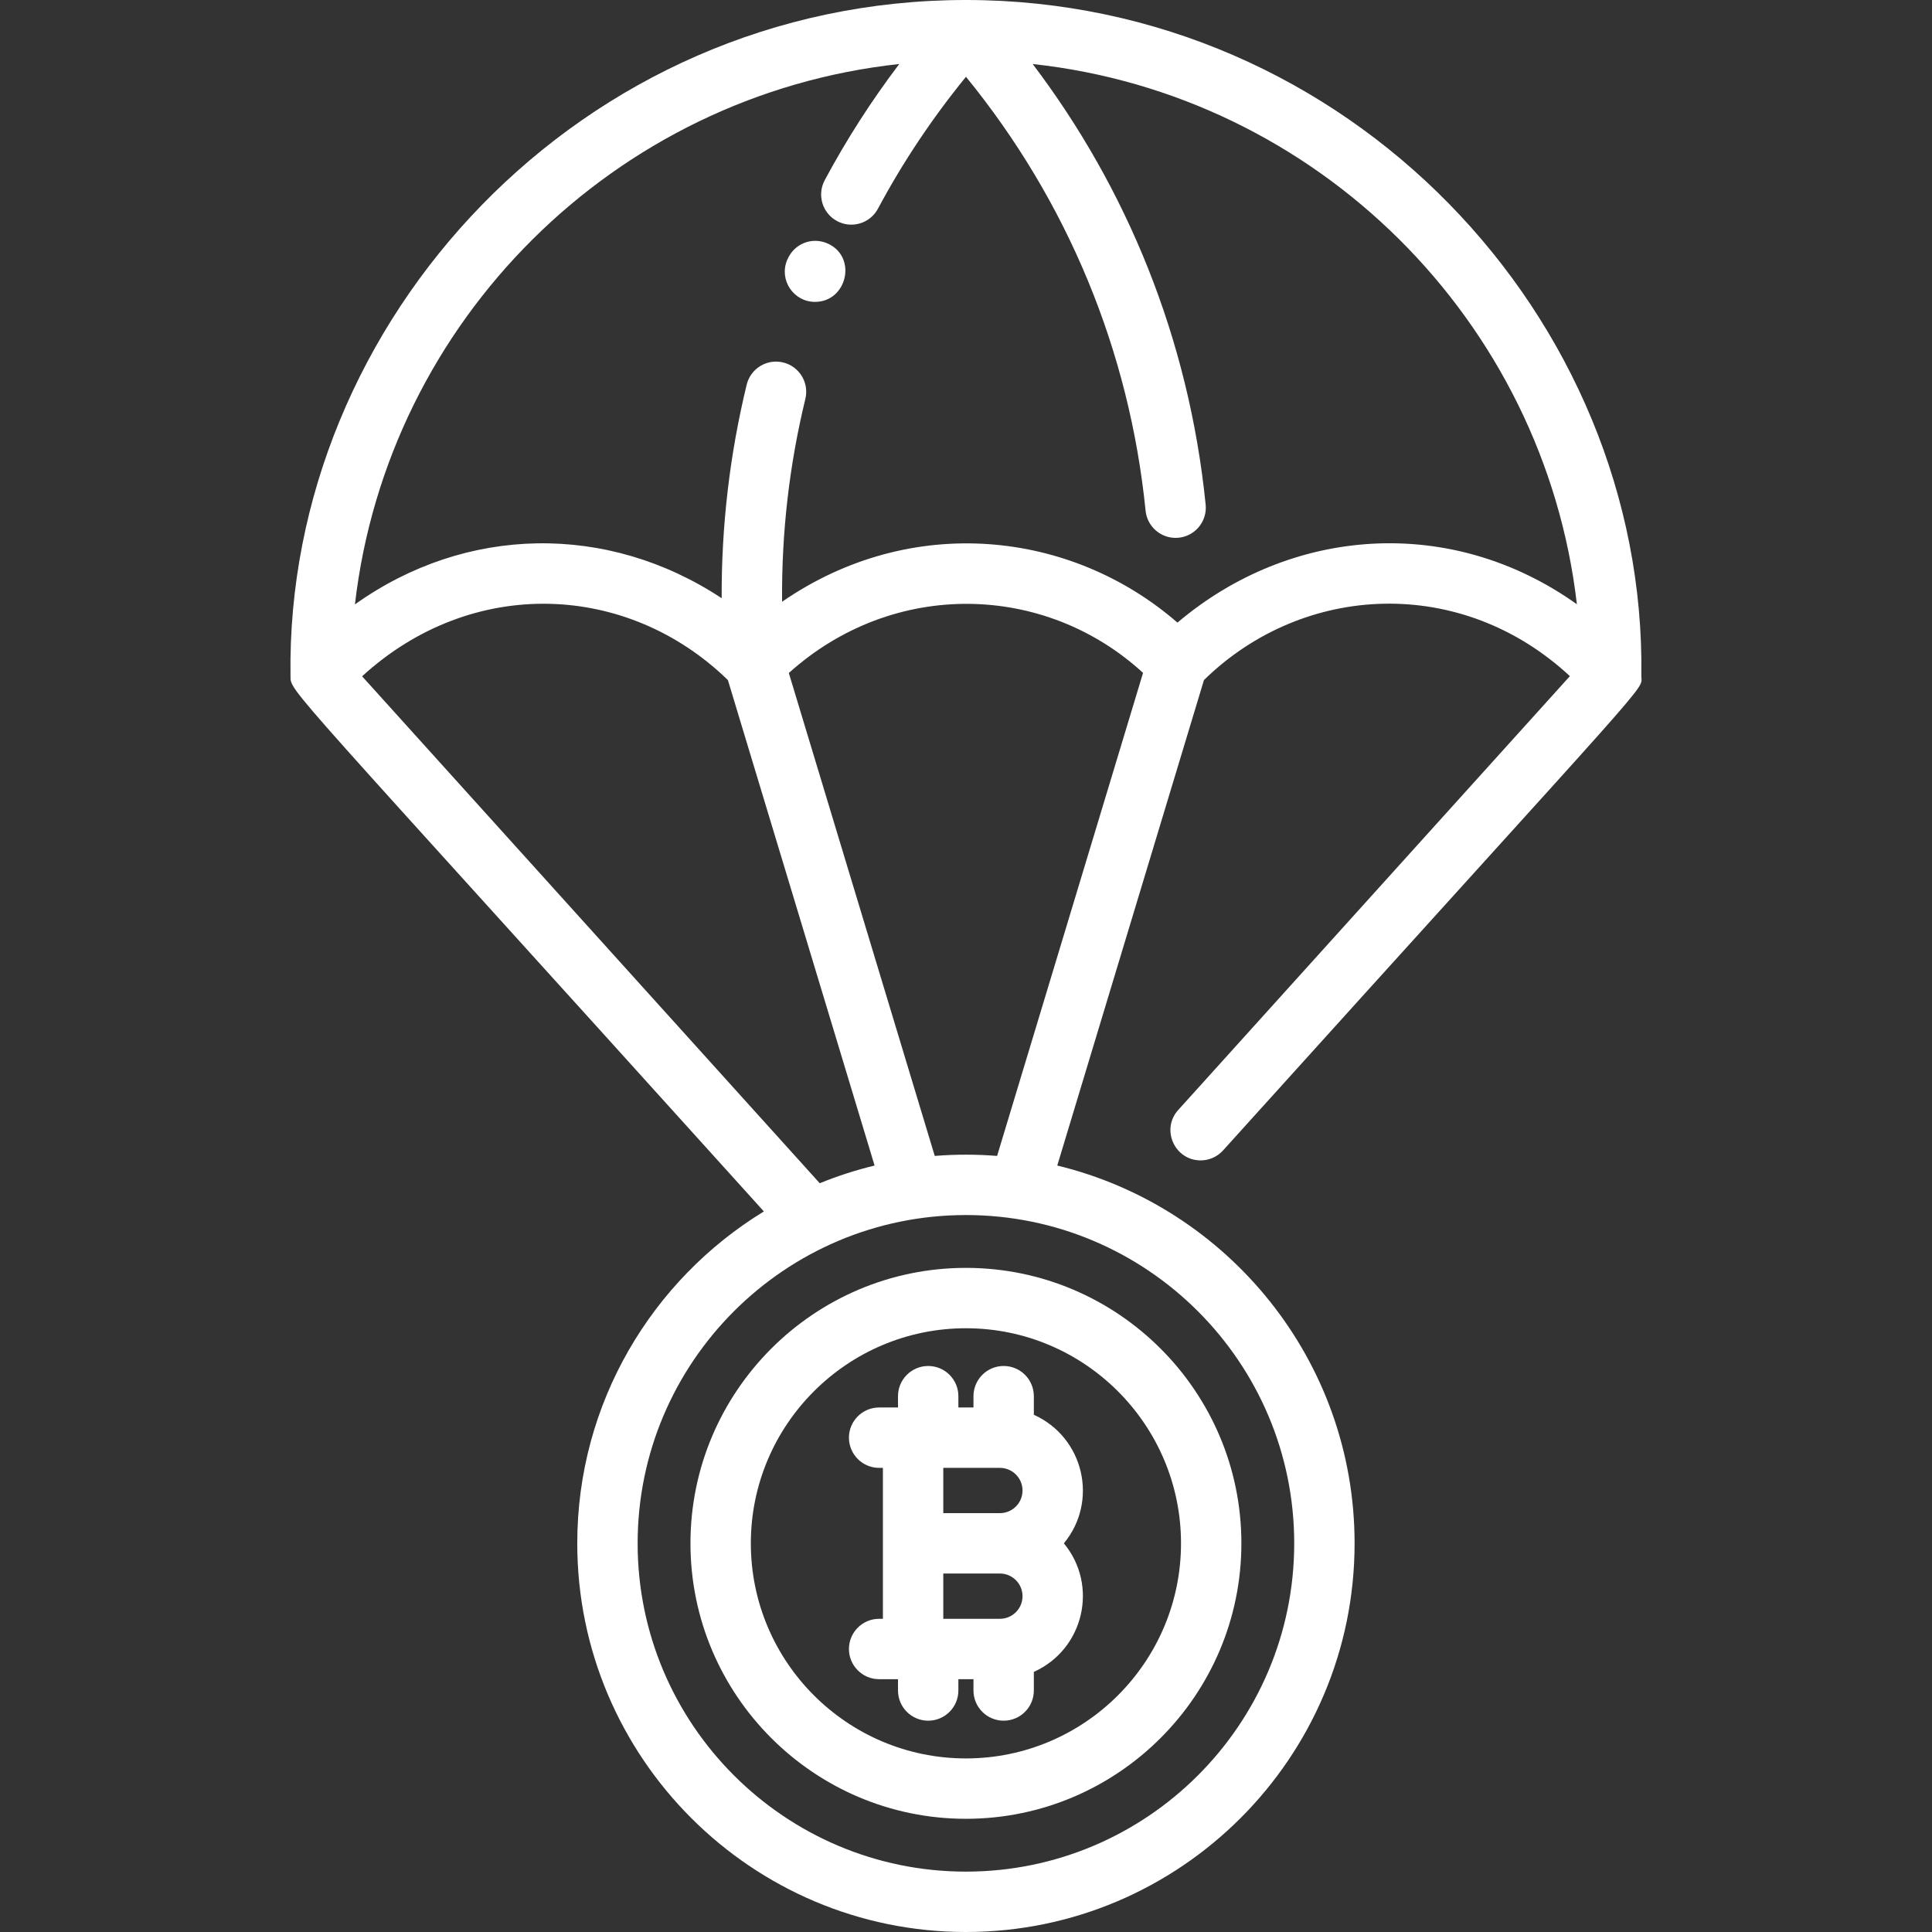
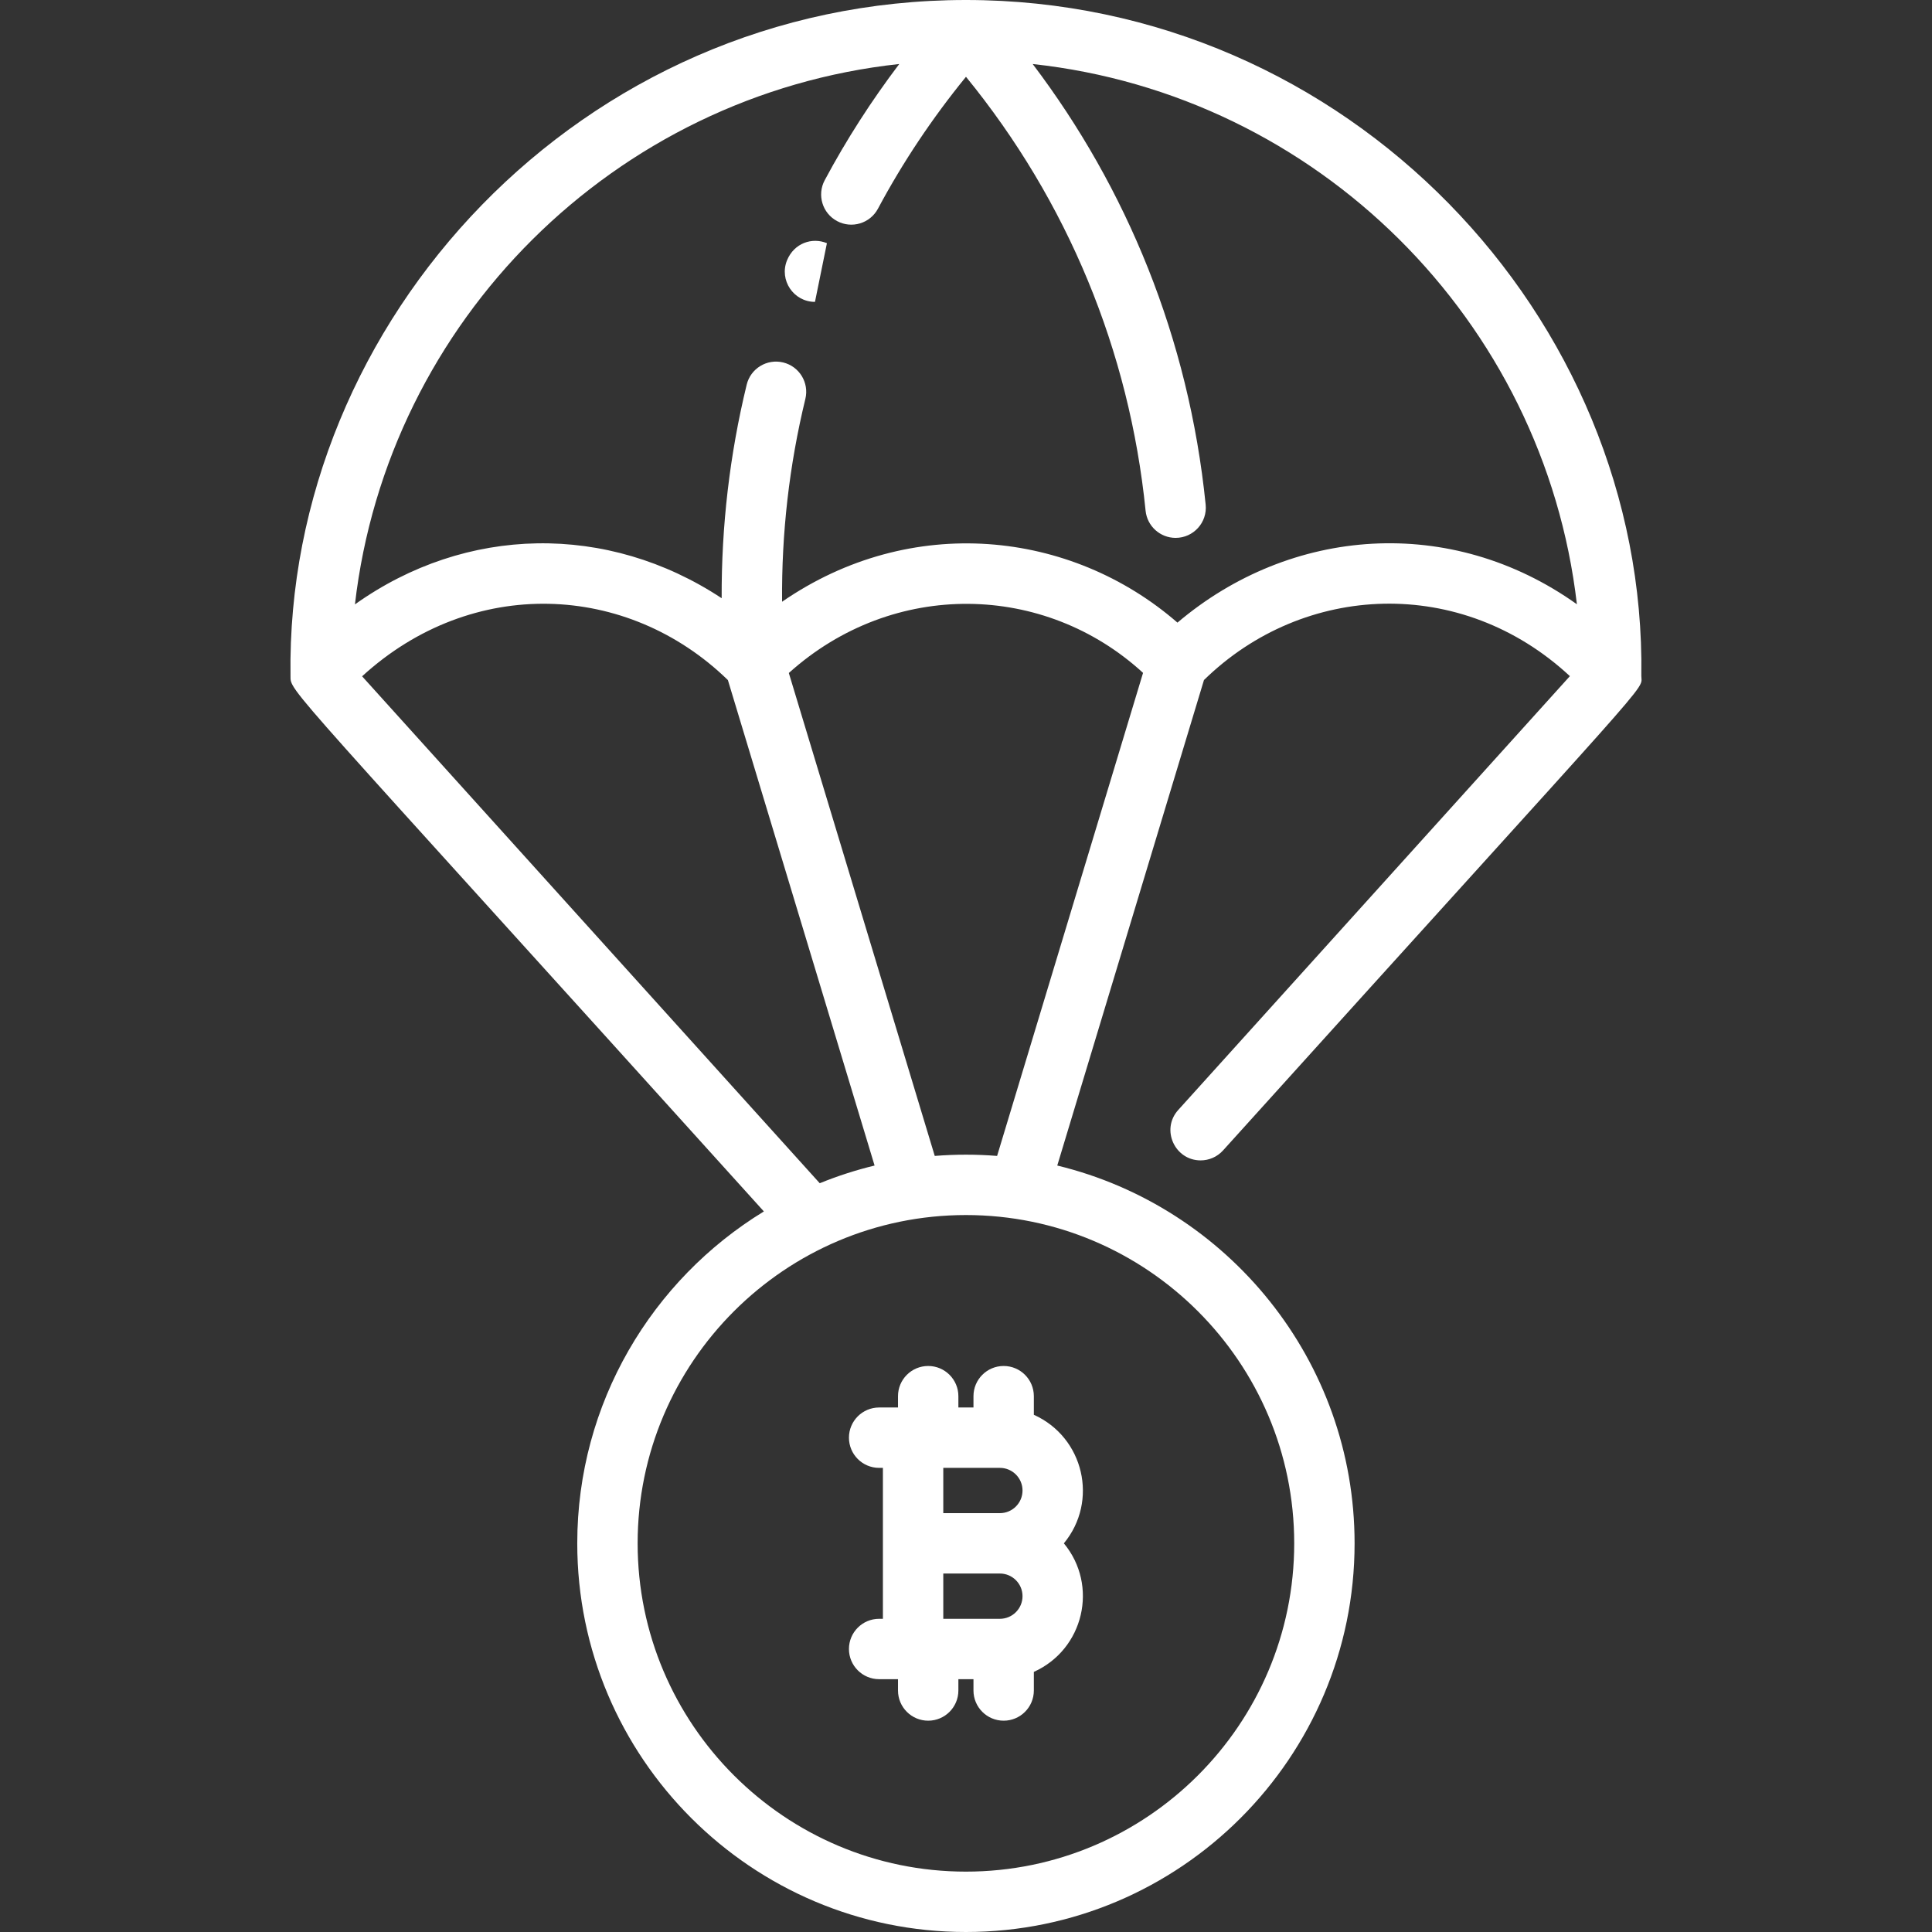
<svg xmlns="http://www.w3.org/2000/svg" width="512" height="512" viewBox="0 0 512 512" fill="none">
  <rect x="0" y="0" width="512" height="512" fill="#333333" stroke="none" />
-   <path d="M219.141 64.449C215.266 62.826 210.464 64.391 208.574 68.974C206.424 74.237 210.31 80.002 215.977 80.002C224.571 80.002 227.304 67.868 219.141 64.449Z" fill="white" />
+   <path d="M219.141 64.449C215.266 62.826 210.464 64.391 208.574 68.974C206.424 74.237 210.31 80.002 215.977 80.002Z" fill="white" />
  <path d="M434.971 179.113C436.336 84.174 357.233 0 255.98 0C153.976 0 75.61 85.092 76.988 179.111C77.048 183.517 74.115 178.903 202.435 321.043C172.801 339.15 152.98 371.803 152.98 409C152.98 465.794 199.186 512 255.98 512C312.774 512 358.98 465.794 358.98 409C358.98 360.541 325.339 319.798 280.186 308.88L319.063 180.216C345.508 154.352 387.317 152.495 416.036 179.184L312.243 294.154C307.575 299.324 311.325 307.515 318.179 307.515C320.364 307.515 322.54 306.625 324.119 304.876C441.788 174.536 434.911 183.472 434.971 179.113ZM95.961 179.226C125.109 152.568 166.286 154.318 192.899 180.226L231.773 308.881C226.778 310.089 221.925 311.661 217.242 313.569L95.961 179.226ZM342.98 409C342.98 456.972 303.952 496 255.98 496C208.008 496 168.98 456.972 168.98 409C168.98 361.028 208.008 322 255.98 322C303.952 322 342.98 361.028 342.98 409ZM247.718 306.332L209.047 178.35C236.77 153.415 276.925 154.438 302.921 178.319L264.241 306.331C258.737 305.893 253.31 305.886 247.718 306.332ZM312.038 165.001C283.781 140.447 241.412 135.92 207.259 159.467C207.1 141.304 209.158 123.286 213.428 105.718C214.472 101.425 211.837 97.098 207.544 96.055C203.25 95.011 198.925 97.646 197.881 101.939C193.382 120.447 191.168 139.414 191.249 158.533C161.007 138.555 123.513 139.186 94.061 160.17C102.757 84.923 162.907 25.127 238.311 16.961C230.921 26.722 224.294 37.024 218.554 47.768C216.472 51.665 217.943 56.512 221.84 58.594C225.721 60.668 230.575 59.221 232.666 55.308C239.256 42.973 247.096 31.258 255.995 20.352C282.905 53.314 299.319 92.974 303.594 135.345C304.01 139.468 307.487 142.543 311.544 142.543C316.301 142.543 319.988 138.442 319.513 133.74C315.061 89.613 298.55 49.807 273.671 16.965C349.054 25.14 409.185 84.914 417.894 160.138C384.463 136.303 342.016 139.571 312.038 165.001Z" fill="white" />
  <path d="M253.98 373V370C253.98 365.582 250.398 362 245.98 362C241.562 362 237.98 365.582 237.98 370V373H232.98C228.562 373 224.98 376.582 224.98 381C224.98 385.418 228.562 389 232.98 389H233.98V429H232.98C228.562 429 224.98 432.582 224.98 437C224.98 441.418 228.562 445 232.98 445H237.98V448C237.98 452.418 241.562 456 245.98 456C250.398 456 253.98 452.418 253.98 448V445H257.98V448C257.98 452.418 261.562 456 265.98 456C270.398 456 273.98 452.418 273.98 448V443.067C287.258 437.088 291.173 420.167 281.938 409C291.18 397.825 287.246 380.906 273.98 374.933V370C273.98 365.582 270.398 362 265.98 362C261.562 362 257.98 365.582 257.98 370V373H253.98ZM270.98 423C270.98 426.308 268.289 429 264.98 429H249.98V417H264.98C268.288 417 270.98 419.692 270.98 423ZM249.98 401V389H264.98C268.289 389 270.98 391.692 270.98 395C270.98 398.308 268.289 401 264.98 401H249.98Z" fill="white" />
-   <path d="M182.98 409C182.98 449.252 215.728 482 255.98 482C296.232 482 328.98 449.252 328.98 409C328.98 368.748 296.232 336 255.98 336C215.728 336 182.98 368.748 182.98 409ZM312.98 409C312.98 440.43 287.41 466 255.98 466C224.55 466 198.98 440.43 198.98 409C198.98 377.57 224.55 352 255.98 352C287.41 352 312.98 377.57 312.98 409Z" fill="white" />
</svg>